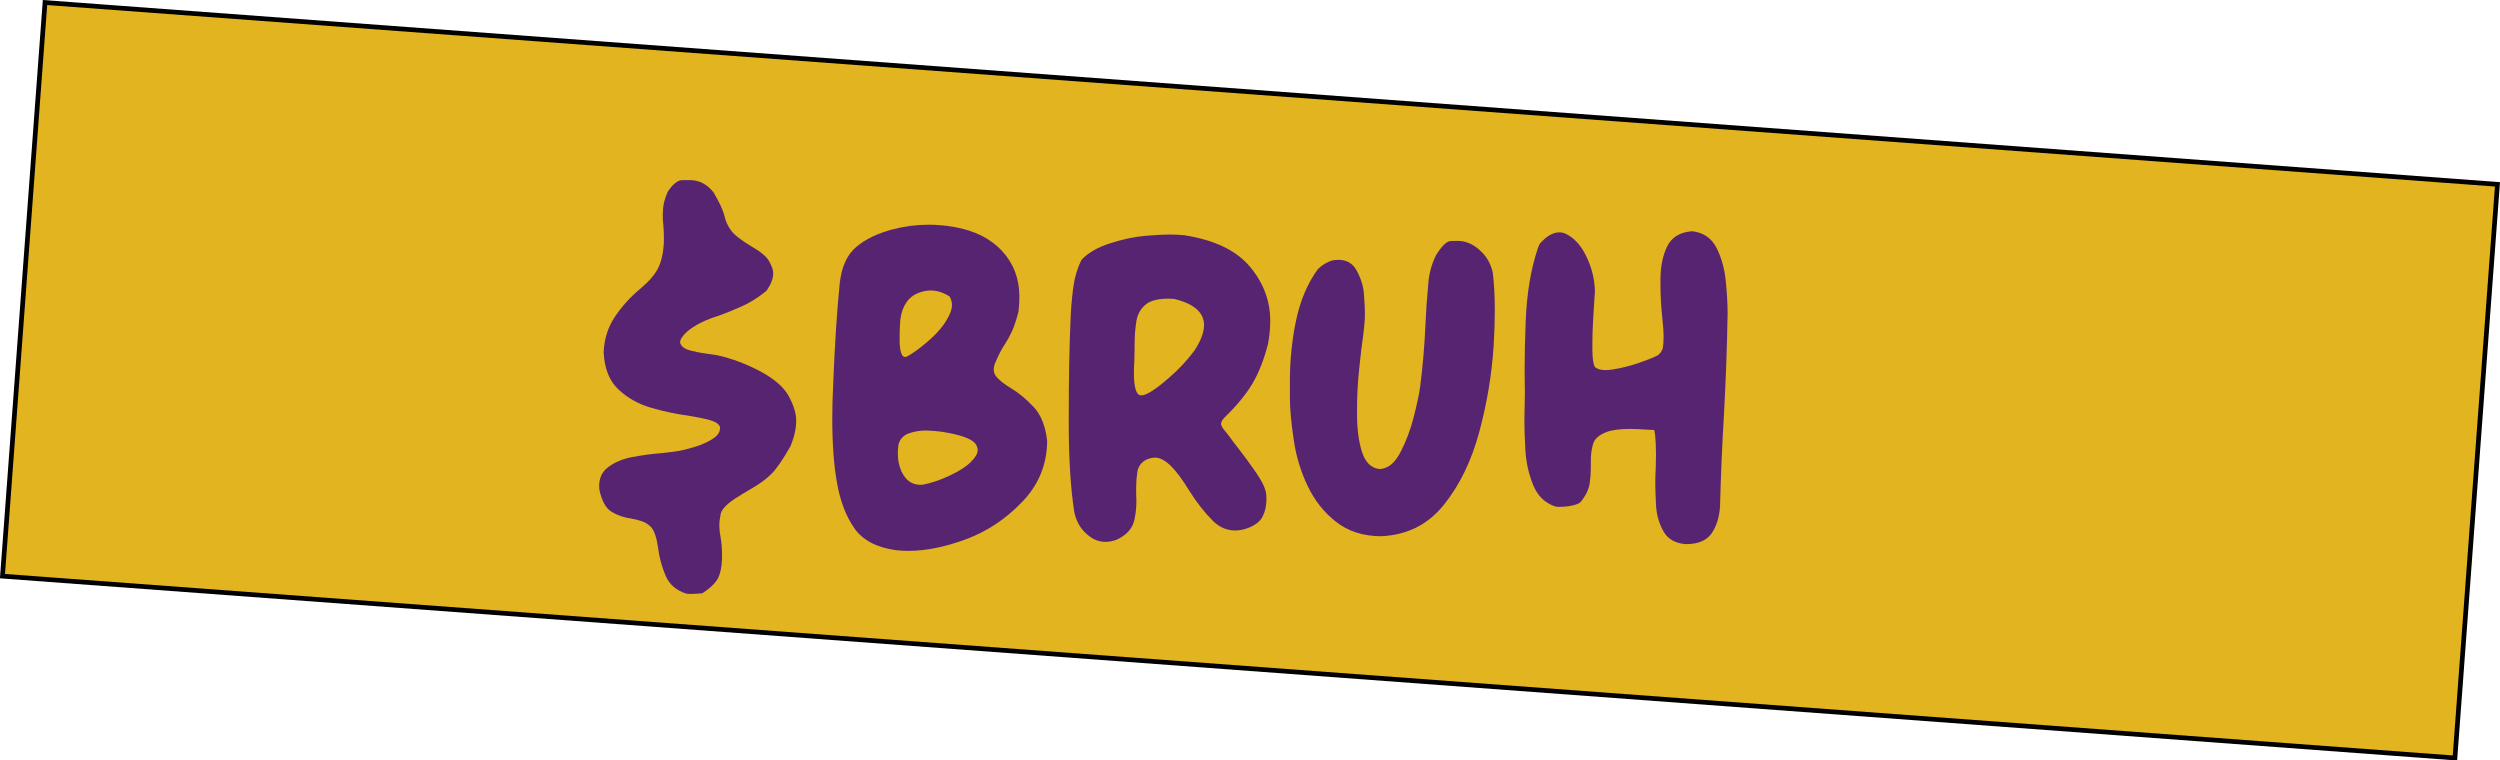
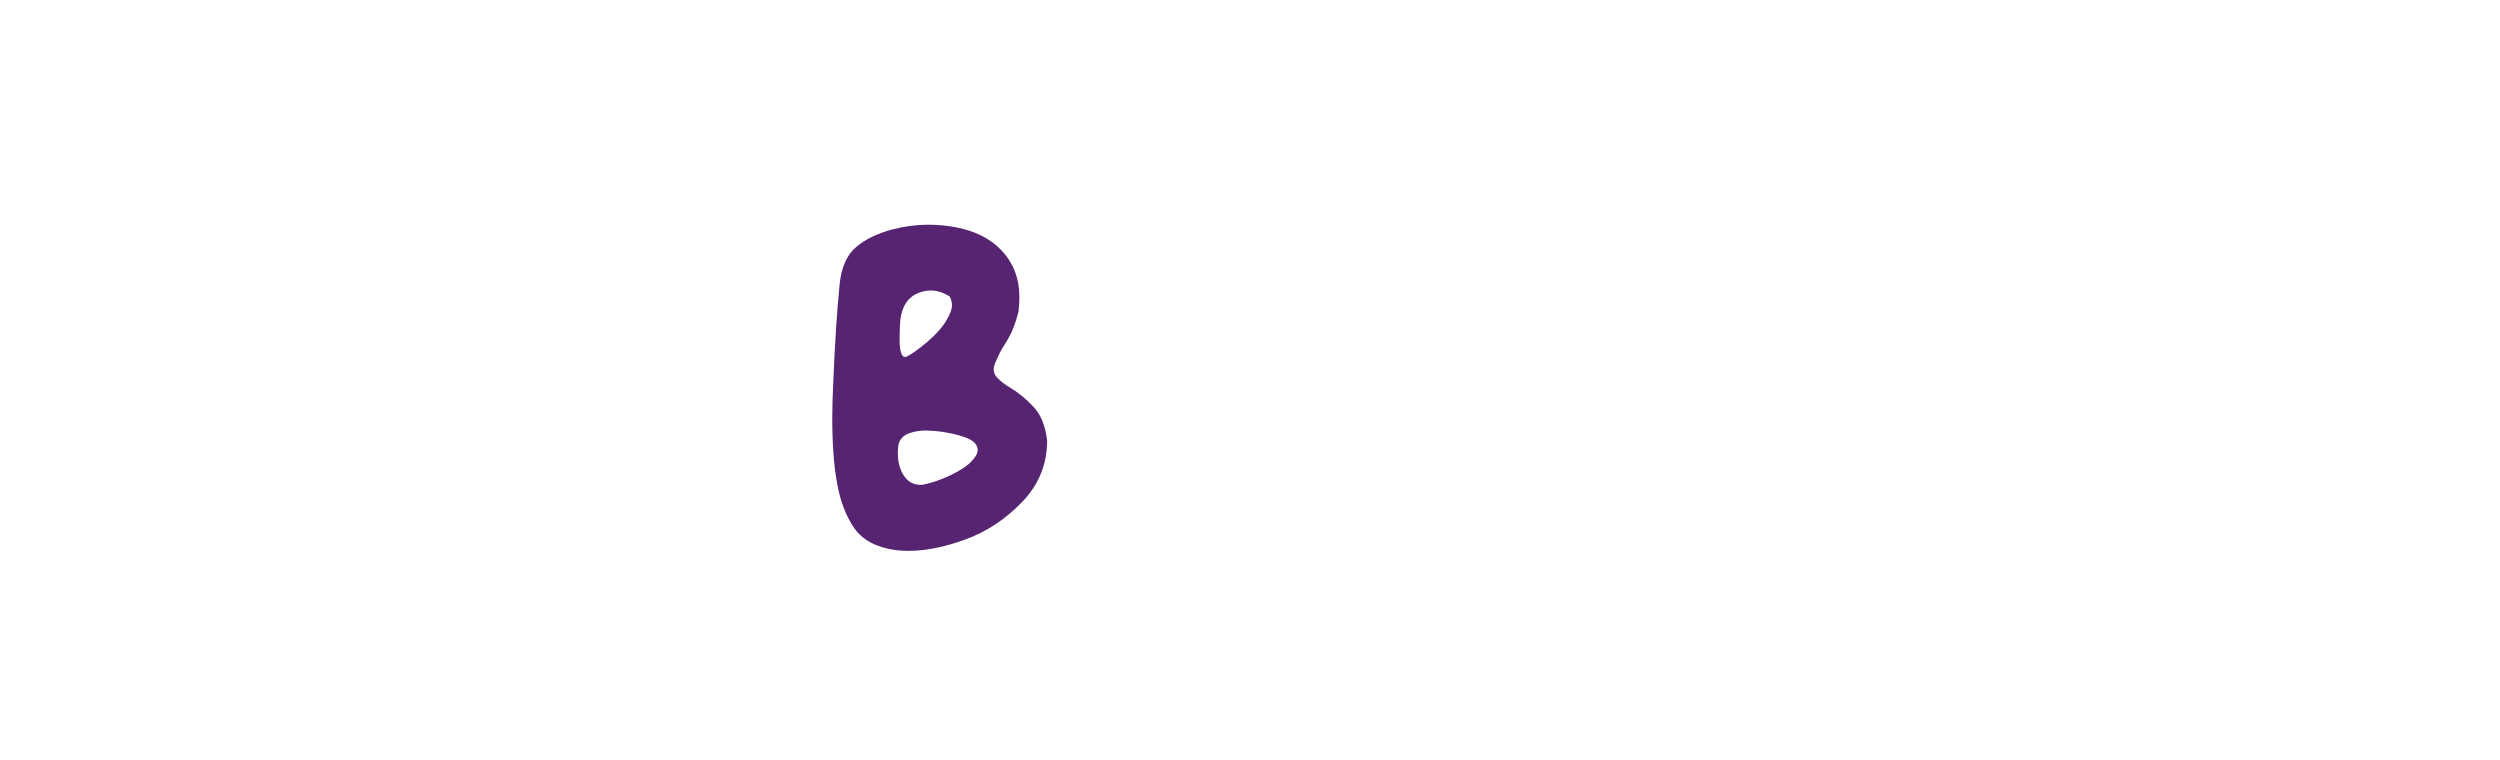
<svg xmlns="http://www.w3.org/2000/svg" id="Layer_2" viewBox="0 0 725.85 220.75">
  <defs>
    <style> .cls-1 { fill: #e2b420; stroke: #000; stroke-miterlimit: 10; stroke-width: 1.37px; } .cls-2 { fill: #572472; } </style>
  </defs>
  <g id="Layer_1-2" data-name="Layer_1">
    <g>
-       <rect class="cls-1" x="5.93" y="26.87" width="714" height="167" transform="translate(9.14 -26.5) rotate(4.24)" />
      <g>
-         <path class="cls-2" d="M175.27,102.21c.17-3.84,1.25-7.24,3.24-10.21,1.99-2.97,4.37-5.63,7.17-7.98,2.49-2.05,4.24-4.03,5.27-5.92,1.02-1.9,1.62-4.48,1.8-7.76v-1.24c0-1.22-.04-2.36-.13-3.4-.13-1.09-.2-2.18-.2-3.27,0-.52.02-1.05.07-1.57.09-1.57.54-3.29,1.37-5.17,1.48-2.27,2.91-3.4,4.29-3.4h2.13c2.71,0,5,1.18,6.87,3.54,1.79,3.01,2.86,5.35,3.21,7,.35,1.48.99,2.86,1.93,4.12.94,1.27,2.89,2.79,5.86,4.58,2.7,1.53,4.44,2.99,5.2,4.39.76,1.4,1.15,2.53,1.15,3.4,0,1.53-.65,3.23-1.96,5.11-2.36,1.92-4.72,3.42-7.1,4.48-2.38,1.07-4.66,2-6.84,2.78-3.62,1.09-6.61,2.57-8.97,4.45-1.44,1.31-2.16,2.38-2.16,3.21,0,.17.04.35.13.52.44.92,1.45,1.57,3.04,1.96,1.59.39,3.24.7,4.94.92,1.05.13,1.94.26,2.68.39,4.28.96,8.45,2.53,12.53,4.71,4.08,2.18,6.83,4.59,8.25,7.23,1.42,2.64,2.13,4.99,2.13,7.04,0,2.27-.55,4.74-1.64,7.4-2.23,3.93-4.1,6.64-5.63,8.15-1.53,1.51-3.53,2.96-6.02,4.35-1.27.74-2.79,1.68-4.58,2.81-2.44,1.66-3.8,3.12-4.06,4.39s-.39,2.36-.39,3.27c0,1.05.11,2.14.33,3.27.3,1.62.46,3.47.46,5.56v.79c-.09,2.62-.52,4.61-1.31,5.99-.79,1.37-2.23,2.74-4.32,4.09,0,.04-.2.08-.59.1-.39.02-.86.05-1.41.1-.55.04-1.06.06-1.54.06s-.85-.02-1.11-.06c-2.97-.92-5-2.65-6.09-5.2-1.09-2.55-1.81-5.16-2.16-7.82-.35-2.84-1-4.91-1.96-6.22-.79-.83-1.7-1.43-2.75-1.8-1.05-.37-2.14-.64-3.27-.82-1.96-.26-3.8-.89-5.5-1.9-1.7-1-2.9-3.14-3.6-6.41-.04-.35-.07-.7-.07-1.05,0-2.36.83-4.17,2.49-5.43,1.88-1.48,4.25-2.5,7.13-3.04,2.88-.54,5.69-.93,8.44-1.14,1.83-.17,3.4-.37,4.71-.59.96-.13,2.46-.49,4.52-1.08,2.05-.59,3.86-1.36,5.43-2.32s2.36-2.03,2.36-3.21v-.39c-.31-.87-1.29-1.54-2.95-2-1.66-.46-3.73-.88-6.22-1.28-3.4-.44-6.97-1.19-10.7-2.26-3.73-1.07-6.93-2.85-9.59-5.33-2.66-2.49-4.1-6.11-4.32-10.87Z" />
        <path class="cls-2" d="M259.12,66.61c3.49-.92,6.98-1.37,10.47-1.37,2.44,0,4.91.22,7.4.65,5.98,1.05,10.64,3.38,13.97,7,3.34,3.62,5.01,8.07,5.01,13.35,0,1.35-.09,2.77-.26,4.25-.65,2.49-1.31,4.43-1.96,5.83-.65,1.4-1.33,2.62-2.03,3.67-.92,1.35-1.88,3.23-2.88,5.63-.22.57-.33,1.11-.33,1.64,0,.83.3,1.59.92,2.29.96,1.05,2.31,2.09,4.06,3.14,2.27,1.35,4.47,3.17,6.61,5.46,2.14,2.29,3.45,5.57,3.93,9.85-.04,6.81-2.44,12.7-7.2,17.67-4.76,4.97-10.19,8.6-16.3,10.87-6.11,2.27-11.69,3.4-16.76,3.4-1.22,0-2.44-.07-3.67-.2-5.63-.79-9.65-2.92-12.08-6.41-2.42-3.49-4.09-7.88-5.01-13.16-.92-5.06-1.37-11.3-1.37-18.72,0-3.05.09-6.33.26-9.82.48-11.87,1.11-21.64,1.9-29.32.52-4.8,2.1-8.32,4.75-10.57,2.64-2.25,6.16-3.96,10.57-5.14ZM267.76,140.76c2.53-.48,5.17-1.36,7.92-2.65s4.8-2.6,6.15-3.93c1.35-1.33,2.03-2.5,2.03-3.5,0-.52-.15-1.05-.46-1.57-.83-1.44-3.6-2.6-8.31-3.47-1.35-.26-2.64-.44-3.86-.52-1.22-.09-2.01-.13-2.36-.13-1.66,0-3.21.24-4.65.72-1.75.52-2.86,1.61-3.34,3.27-.13.79-.2,1.62-.2,2.49s.07,1.72.2,2.68c.35,1.88,1.06,3.45,2.13,4.71,1.07,1.27,2.52,1.9,4.35,1.9h.39ZM275.74,86.11c-1.83-1.18-3.67-1.77-5.5-1.77-1.14,0-2.29.22-3.47.66-3.05,1.18-4.84,3.77-5.37,7.79v.07c-.04.48-.09,1.18-.13,2.09-.04.92-.07,1.7-.07,2.36v2.03c.04,1.35.2,2.41.46,3.17s.63,1.14,1.11,1.14c.13,0,.26-.02.39-.06,1.44-.7,3.38-2.07,5.83-4.12,2.44-2.05,4.29-4.06,5.53-6.02,1.24-1.96,1.87-3.58,1.87-4.84,0-.87-.22-1.7-.65-2.49Z" />
-         <path class="cls-2" d="M292.5,148.88v.13l-.07-.06.07-.07ZM311.54,83.95c-.39,3.19-.63,6.17-.72,8.97-.35,7.68-.52,17.15-.52,28.41v1.24c0,10.69.54,19.44,1.64,26.25.65,2.97,2.14,5.28,4.45,6.94,1.4,1.05,2.92,1.57,4.58,1.57,1.05,0,2.14-.22,3.27-.65,2.84-1.31,4.54-3.21,5.11-5.69.39-1.79.59-3.64.59-5.56,0-.79-.02-1.55-.07-2.29v-1.57c0-1.48.11-2.98.33-4.48.22-1.5,1-2.67,2.36-3.5.96-.48,1.9-.72,2.81-.72,1.4,0,2.9.79,4.52,2.36,1.61,1.57,3.38,3.93,5.3,7.07,2.14,3.45,4.47,6.44,7,8.97,1.88,1.83,4.01,2.75,6.41,2.75.87,0,1.79-.13,2.75-.39,2.75-.83,4.52-2.09,5.3-3.8.7-1.35,1.05-3.03,1.05-5.04,0-.44-.02-.87-.07-1.31-.17-1.57-1.15-3.64-2.91-6.22-1.77-2.57-3.52-4.97-5.27-7.2-.87-1.09-1.57-2.01-2.09-2.75-.57-.79-1.07-1.44-1.51-1.96-.74-.83-1.18-1.53-1.31-2.09v-.26c0-.52.37-1.16,1.11-1.9,3.45-3.36,6.09-6.57,7.92-9.62,1.83-3.05,3.36-6.92,4.58-11.58.44-2.36.65-4.6.65-6.74,0-5.85-1.99-11.12-5.96-15.81-3.97-4.69-10.32-7.71-19.05-9.06-1.27-.13-2.68-.2-4.25-.2-1.75,0-4.12.13-7.13.39s-6.35.97-10.01,2.13c-3.67,1.16-6.46,2.76-8.38,4.81-1.27,2.53-2.09,5.39-2.49,8.57ZM349.57,94.43c0,2.09-.94,4.56-2.81,7.4-2.09,2.79-4.47,5.35-7.13,7.66-4.01,3.53-6.76,5.3-8.25,5.3-.35,0-.63-.09-.85-.26-.87-.79-1.31-2.88-1.31-6.28,0-1.05.04-2.22.13-3.53.04-1.26.07-2.51.07-3.73v-.85c0-2.49.17-4.79.52-6.91.35-2.12,1.33-3.78,2.95-5.01,1.4-1,3.51-1.51,6.35-1.51.52,0,1.07.02,1.64.07,5.8,1.4,8.71,3.95,8.71,7.66Z" />
-         <path class="cls-2" d="M386.68,75.64c.7-.13,1.33-.2,1.9-.2,2.31,0,4.01.92,5.1,2.75,1.35,2.31,2.13,4.68,2.32,7.1s.29,4.31.29,5.66-.07,2.58-.2,3.67c-.04.61-.13,1.42-.26,2.42-.39,2.71-.8,6.06-1.21,10.08-.42,4.02-.62,7.99-.62,11.91v1.18c0,4.32.48,7.99,1.44,11,.96,3.01,2.64,4.67,5.04,4.97,2.4-.04,4.43-1.65,6.09-4.81,1.66-3.16,2.97-6.64,3.93-10.44.96-3.8,1.57-6.7,1.83-8.71.74-5.76,1.24-11.58,1.51-17.47.17-4.15.46-8.29.85-12.44.22-2.88.96-5.61,2.23-8.18,1.7-2.75,3.15-4.13,4.35-4.16,1.2-.02,1.84-.03,1.93-.03,2.27,0,4.39.87,6.35,2.62,2.01,1.75,3.29,3.95,3.86,6.61.39,3.23.59,6.89.59,11,0,3.1-.11,6.46-.33,10.08-.52,8.38-1.92,16.78-4.19,25.2-2.27,8.42-5.72,15.49-10.34,21.21-4.63,5.72-10.71,8.73-18.26,9.03-5.15-.04-9.48-1.44-12.99-4.19-3.51-2.75-6.27-6.25-8.28-10.51-2.01-4.25-3.34-8.69-3.99-13.32-.74-4.93-1.11-8.98-1.11-12.14v-5.07c0-5.89.59-11.67,1.77-17.34,1.22-5.85,3.34-10.84,6.35-14.99.7-.65,1.34-1.16,1.93-1.51.59-.35,1.3-.68,2.13-.98Z" />
-         <path class="cls-2" d="M447.03,70.8c1.96-2.23,3.86-3.34,5.69-3.34.65,0,1.31.15,1.96.46,2.44,1.18,4.44,3.42,5.99,6.71,1.55,3.29,2.34,6.62,2.39,9.98-.04.31-.07.7-.07,1.18-.13,1.79-.27,4.06-.43,6.81s-.23,5.21-.23,7.4v1.64c.04,2.66.3,4.32.79,4.97.7.57,1.7.85,3.01.85.65,0,1.38-.07,2.16-.2,2.49-.39,5-1.02,7.53-1.9,2.53-.87,4.39-1.61,5.56-2.23l.85-.85.52-1.05c.17-.87.26-1.96.26-3.27,0-1.61-.13-3.56-.39-5.83-.35-3.23-.52-6.52-.52-9.88v-1.11c0-3.75.66-6.96,1.96-9.62,1.31-2.66,3.73-4.12,7.27-4.39,3.27.39,5.63,2.02,7.07,4.88,1.44,2.86,2.33,6.1,2.68,9.72.35,3.62.52,6.72.52,9.29-.17,10.04-.55,20.09-1.11,30.17-.48,8.12-.83,16.25-1.05,24.41,0,3.45-.72,6.37-2.16,8.77-1.44,2.4-3.97,3.6-7.59,3.6h-.39c-3.01-.26-5.14-1.53-6.38-3.79-1.24-2.27-1.94-4.69-2.09-7.27-.15-2.57-.23-4.78-.23-6.61,0-1.48.04-2.99.13-4.52.04-1.4.07-2.71.07-3.93,0-2.14-.09-4.04-.26-5.69-.04-.22-.09-.39-.13-.52,0-.3-.02-.51-.07-.62-.04-.11-.14-.17-.29-.2-.15-.02-.38-.03-.69-.03-.35,0-.85-.02-1.51-.06-1.7-.13-3.23-.2-4.58-.2-2.92,0-5.15.29-6.68.85-2.27.83-3.62,2.01-4.06,3.53-.44,1.53-.65,3.14-.65,4.84v2.23c0,1.44-.11,2.9-.33,4.38-.31,1.88-1.2,3.69-2.68,5.43-.35.35-1,.64-1.96.88-.96.24-1.81.38-2.55.42-.74.04-1.27.07-1.57.07-.52,0-.96-.04-1.31-.13-3.01-1.05-5.15-3.17-6.41-6.38-1.27-3.21-2-6.54-2.19-9.98-.2-3.45-.29-6.46-.29-9.03,0-1.05.02-2.07.07-3.08.04-1.66.07-3.12.07-4.39-.04-2.14-.07-4.34-.07-6.61,0-4.58.11-9.51.33-14.79.35-7.94,1.53-14.86,3.53-20.75l.52-1.24Z" />
      </g>
    </g>
  </g>
</svg>